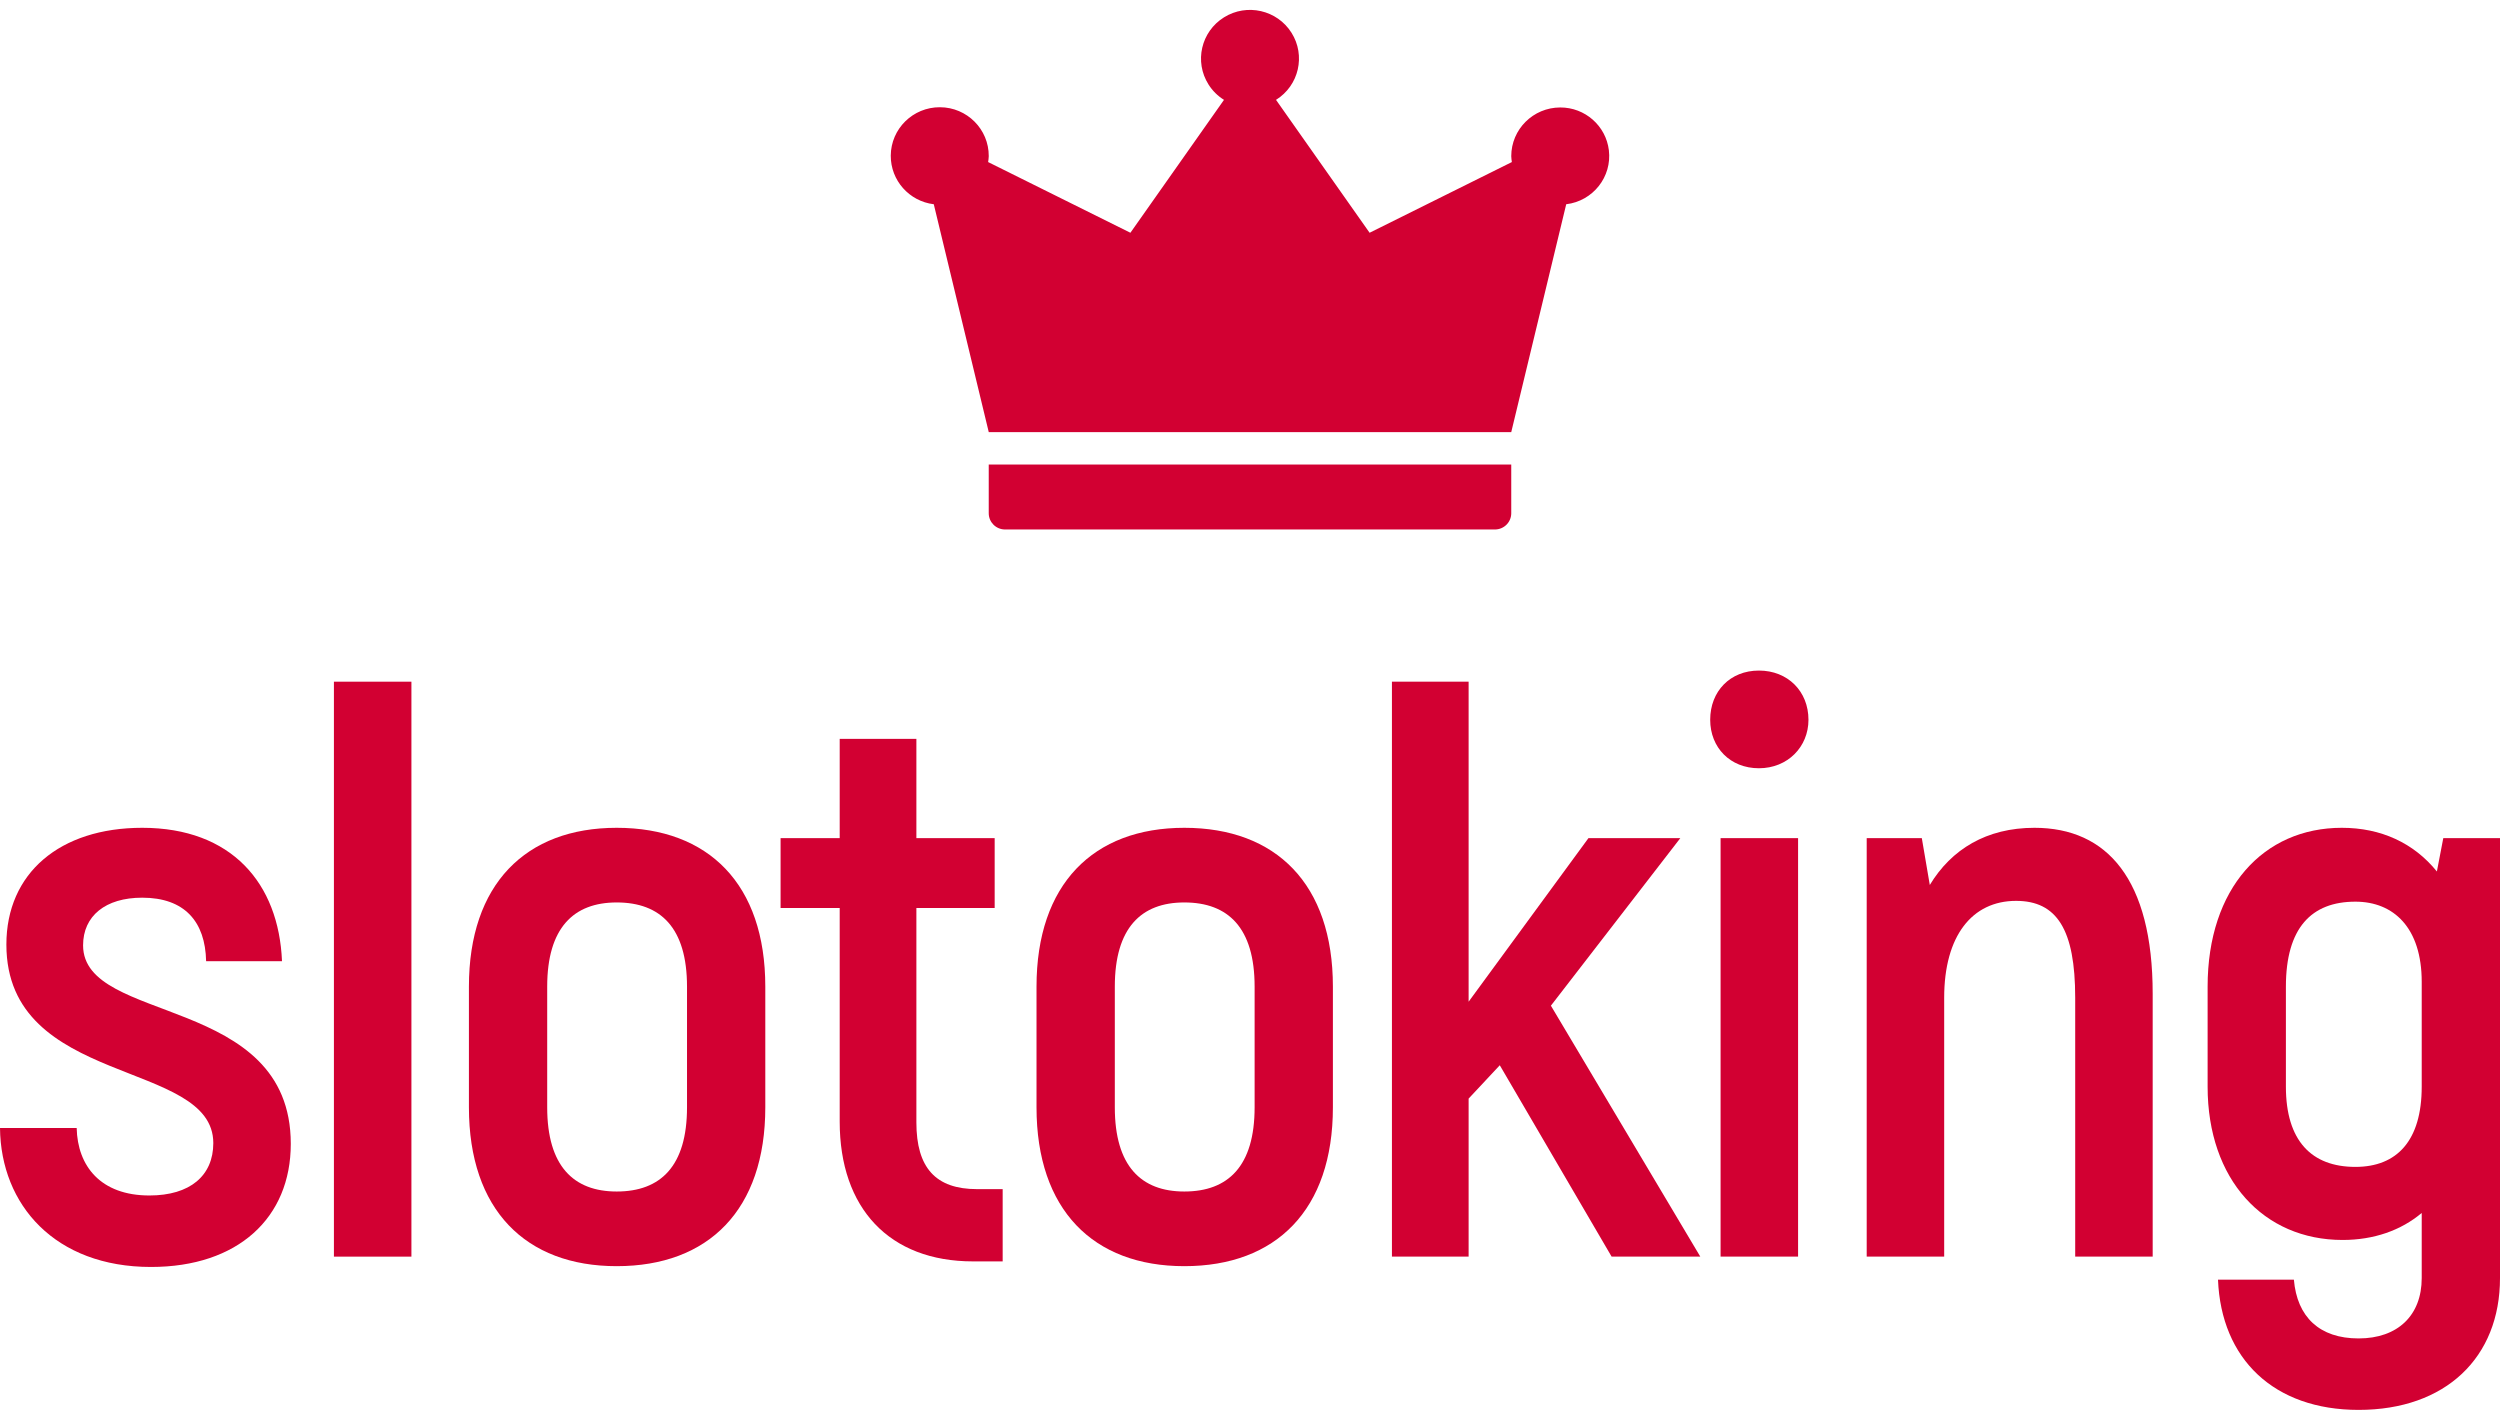
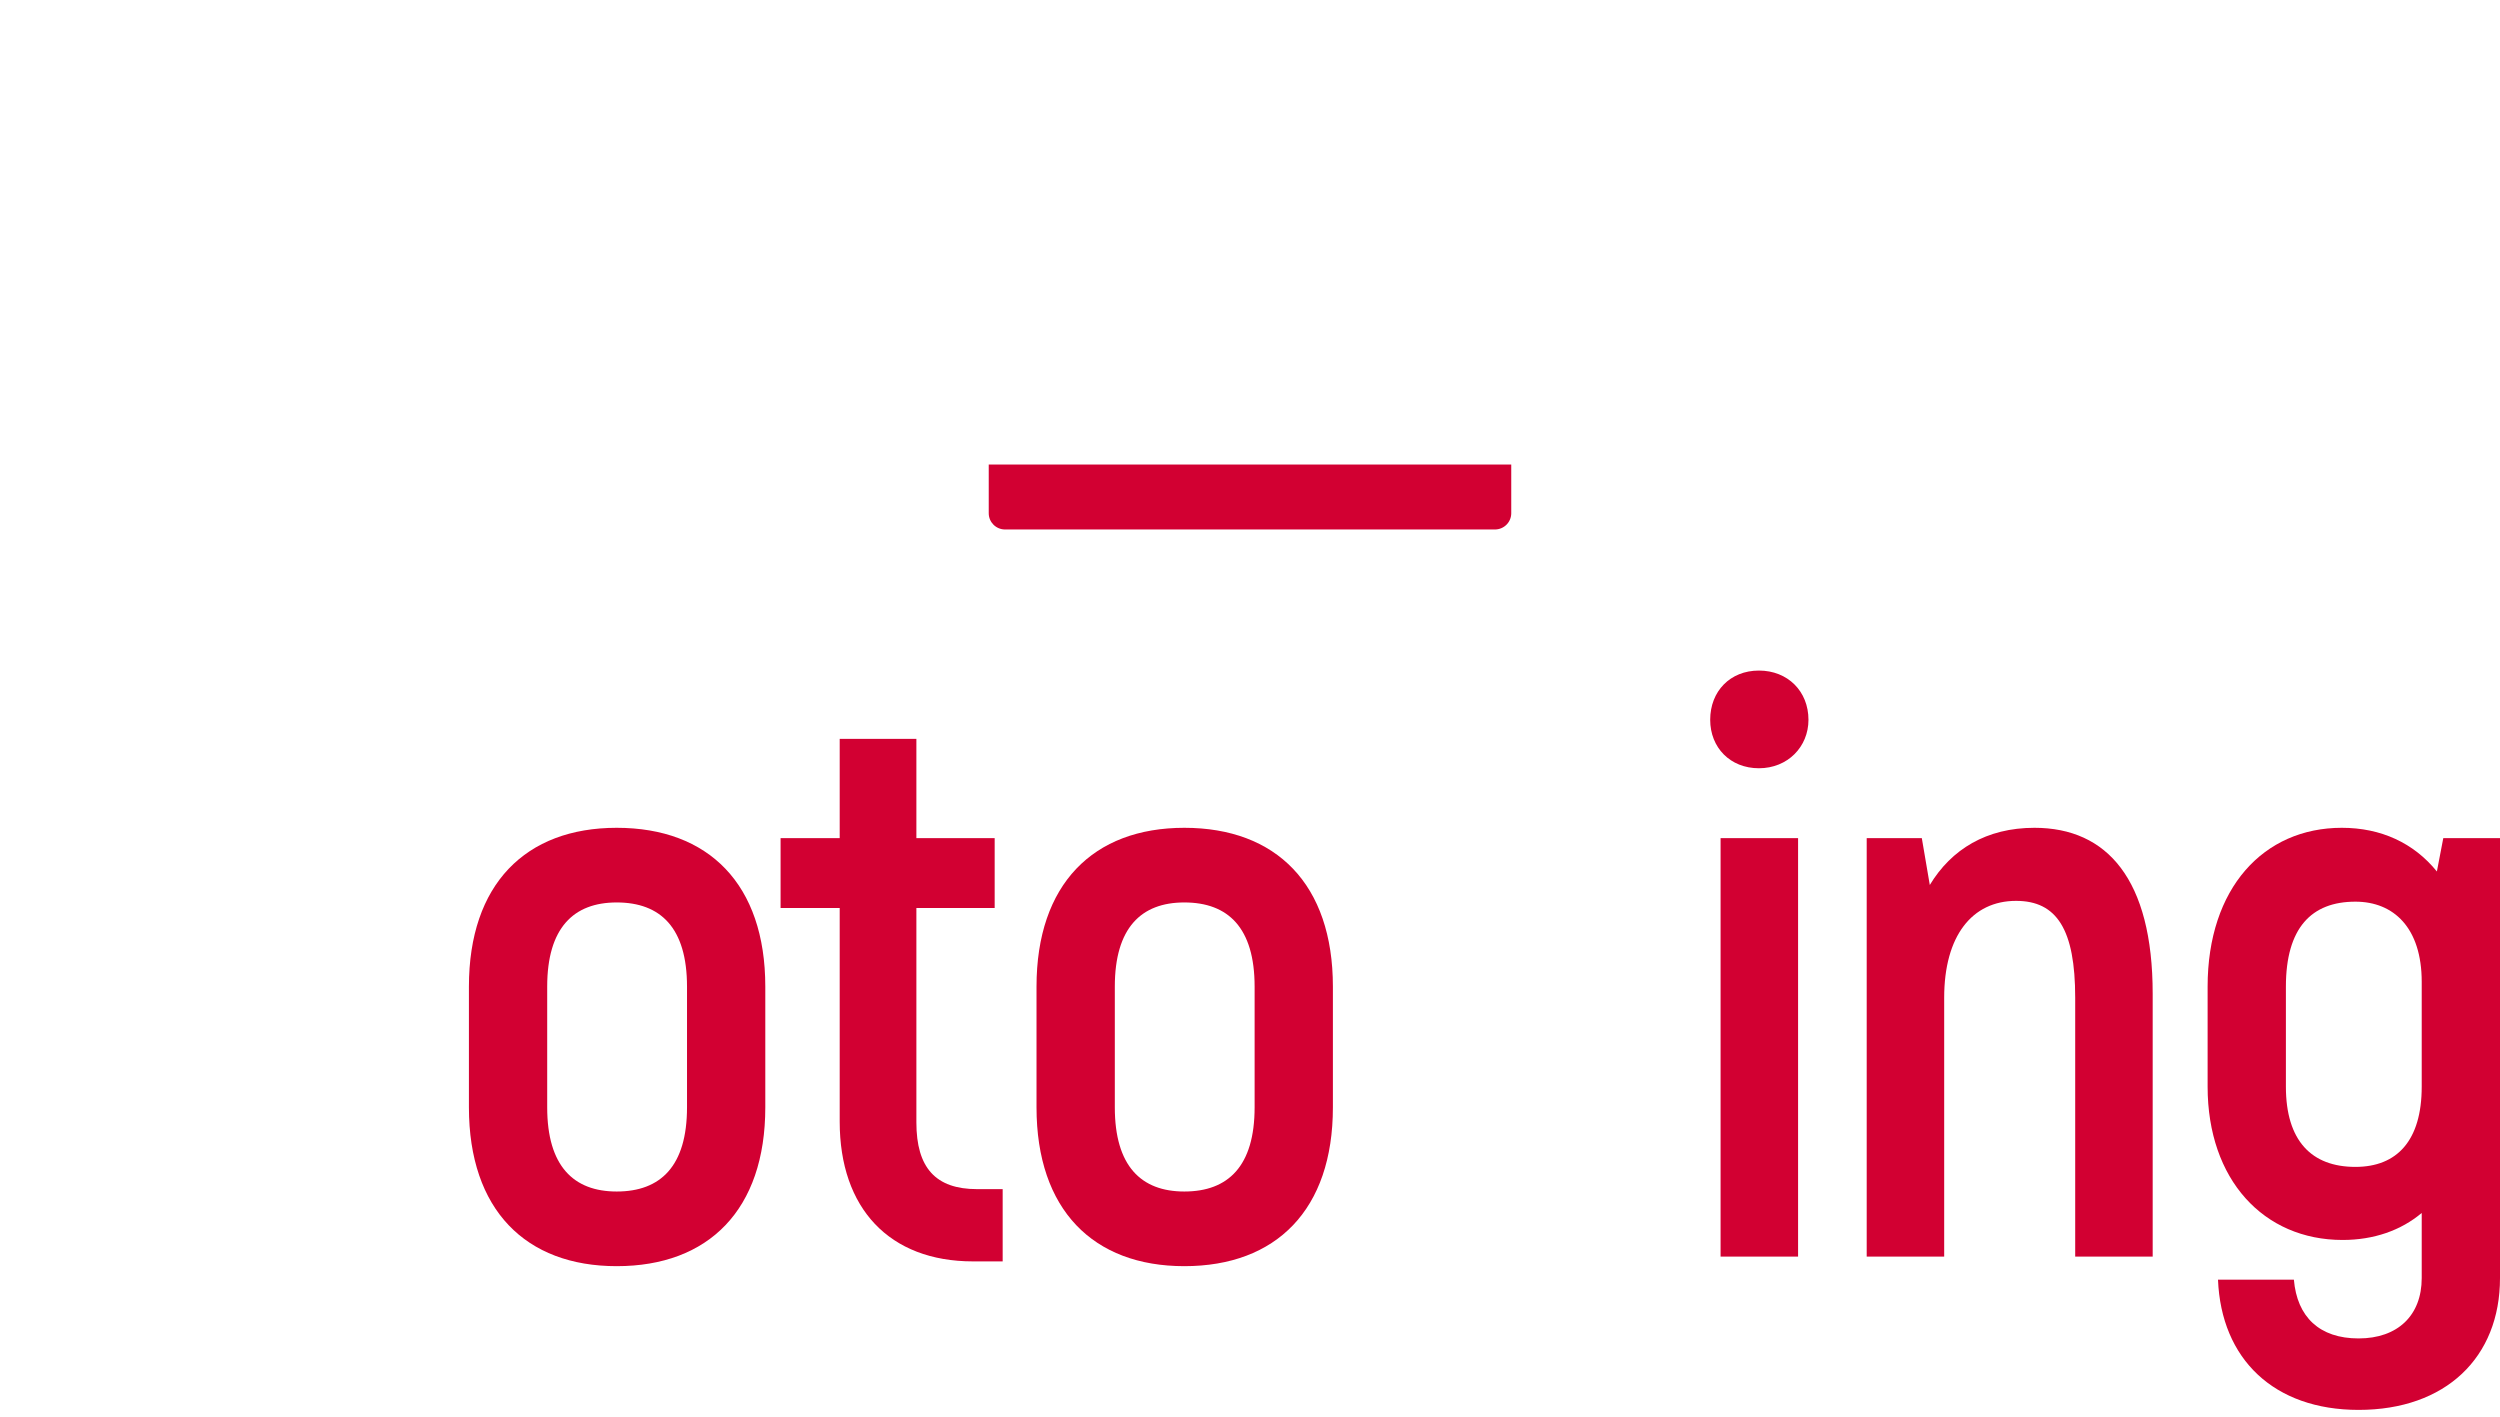
<svg xmlns="http://www.w3.org/2000/svg" width="150" height="85" viewBox="0 0 150 85" fill="none">
-   <path d="M9.059 76.018C14.284 76.018 17.447 73.063 17.447 68.632C17.447 59.627 4.985 61.485 4.985 56.72C4.985 54.957 6.327 53.861 8.532 53.861C11.072 53.861 12.319 55.291 12.367 57.673H16.92C16.728 53.004 13.9 49.668 8.532 49.668C3.595 49.668 0.383 52.384 0.383 56.673C0.383 65.249 12.798 63.534 12.798 68.585C12.798 70.538 11.408 71.729 8.963 71.729C6.039 71.729 4.649 69.966 4.601 67.679H0C0.048 72.301 3.307 76.018 9.059 76.018Z" fill="#D20032" />
-   <path d="M20.035 75.398H24.685V40.901H20.035V75.398Z" fill="#D20032" />
  <path d="M37.002 75.97C42.515 75.97 45.918 72.587 45.918 66.44V59.198C45.918 53.051 42.515 49.668 37.002 49.668C31.538 49.668 28.135 53.051 28.135 59.198V66.44C28.135 72.587 31.538 75.97 37.002 75.97ZM37.002 71.491C34.414 71.491 32.832 69.966 32.832 66.44V59.198C32.832 55.672 34.414 54.147 37.002 54.147C39.639 54.147 41.221 55.672 41.221 59.198V66.44C41.221 69.966 39.639 71.491 37.002 71.491Z" fill="#D20032" />
  <path d="M58.626 71.348C56.133 71.348 54.983 70.062 54.983 67.346V54.481H59.68V50.288H54.983V44.332H50.382V50.288H46.835V54.481H50.382V67.298C50.382 72.492 53.353 75.684 58.386 75.684H60.16V71.348H58.626Z" fill="#D20032" />
  <path d="M71.059 75.97C76.571 75.97 79.974 72.587 79.974 66.44V59.198C79.974 53.051 76.571 49.668 71.059 49.668C65.594 49.668 62.191 53.051 62.191 59.198V66.44C62.191 72.587 65.594 75.97 71.059 75.97ZM71.059 71.491C68.47 71.491 66.889 69.966 66.889 66.44V59.198C66.889 55.672 68.47 54.147 71.059 54.147C73.695 54.147 75.277 55.672 75.277 59.198V66.44C75.277 69.966 73.695 71.491 71.059 71.491Z" fill="#D20032" />
-   <path d="M96.697 75.398H102.018L93.054 60.341L100.819 50.288H95.307L88.117 60.103V40.901H83.516V75.398H88.117V65.916L89.987 63.915L96.697 75.398Z" fill="#D20032" />
  <path d="M105.536 46.095C107.262 46.095 108.508 44.808 108.508 43.188C108.508 41.473 107.262 40.234 105.536 40.234C103.811 40.234 102.612 41.473 102.612 43.188C102.612 44.856 103.811 46.095 105.536 46.095ZM103.235 75.398H107.885V50.288H103.235V75.398Z" fill="#D20032" />
  <path d="M122.068 49.668C119.192 49.668 117.083 50.955 115.788 53.099L115.309 50.288H112.002V75.398H116.651V59.865C116.651 56.148 118.329 54.052 120.965 54.052C123.41 54.052 124.512 55.767 124.512 59.865V75.398H129.161V59.627C129.161 52.765 126.429 49.668 122.068 49.668Z" fill="#D20032" />
  <path d="M146.597 50.288L146.213 52.289C144.823 50.574 142.858 49.668 140.509 49.668C135.812 49.668 132.457 53.289 132.457 59.198V65.201C132.457 70.776 135.812 74.398 140.557 74.398C142.427 74.398 144.056 73.826 145.303 72.778V76.685C145.303 78.924 143.865 80.306 141.516 80.306C139.167 80.306 137.825 79.019 137.633 76.78H133.08C133.272 81.545 136.435 84.594 141.516 84.594C146.741 84.594 150 81.45 150 76.685V50.288H146.597ZM141.324 70.014C138.688 70.014 137.154 68.442 137.154 65.201V59.198C137.154 55.672 138.688 54.1 141.324 54.1C143.625 54.1 145.303 55.672 145.303 58.912V65.201C145.303 68.442 143.817 70.014 141.324 70.014Z" fill="#D20032" />
  <path d="M59.324 30.795C59.324 31.333 59.763 31.769 60.304 31.769H89.695C90.236 31.769 90.675 31.333 90.675 30.795V27.874H59.324V30.795Z" fill="#D20032" />
-   <path d="M93.615 6.448C91.992 6.45 90.677 7.757 90.675 9.369C90.68 9.488 90.692 9.606 90.711 9.724L82.176 13.966L76.561 5.992C77.936 5.135 78.352 3.332 77.49 1.965C76.629 0.598 74.815 0.184 73.439 1.041C72.064 1.898 71.647 3.7 72.51 5.068C72.745 5.442 73.063 5.758 73.439 5.992L67.824 13.966L59.288 9.724C59.308 9.606 59.32 9.488 59.325 9.369C59.333 7.756 58.023 6.441 56.4 6.434C54.776 6.426 53.454 7.728 53.446 9.341C53.439 10.822 54.548 12.074 56.027 12.255L59.325 25.926H90.675L93.973 12.255C95.58 12.062 96.726 10.61 96.532 9.013C96.354 7.546 95.1 6.444 93.615 6.448Z" fill="#D20032" />
</svg>